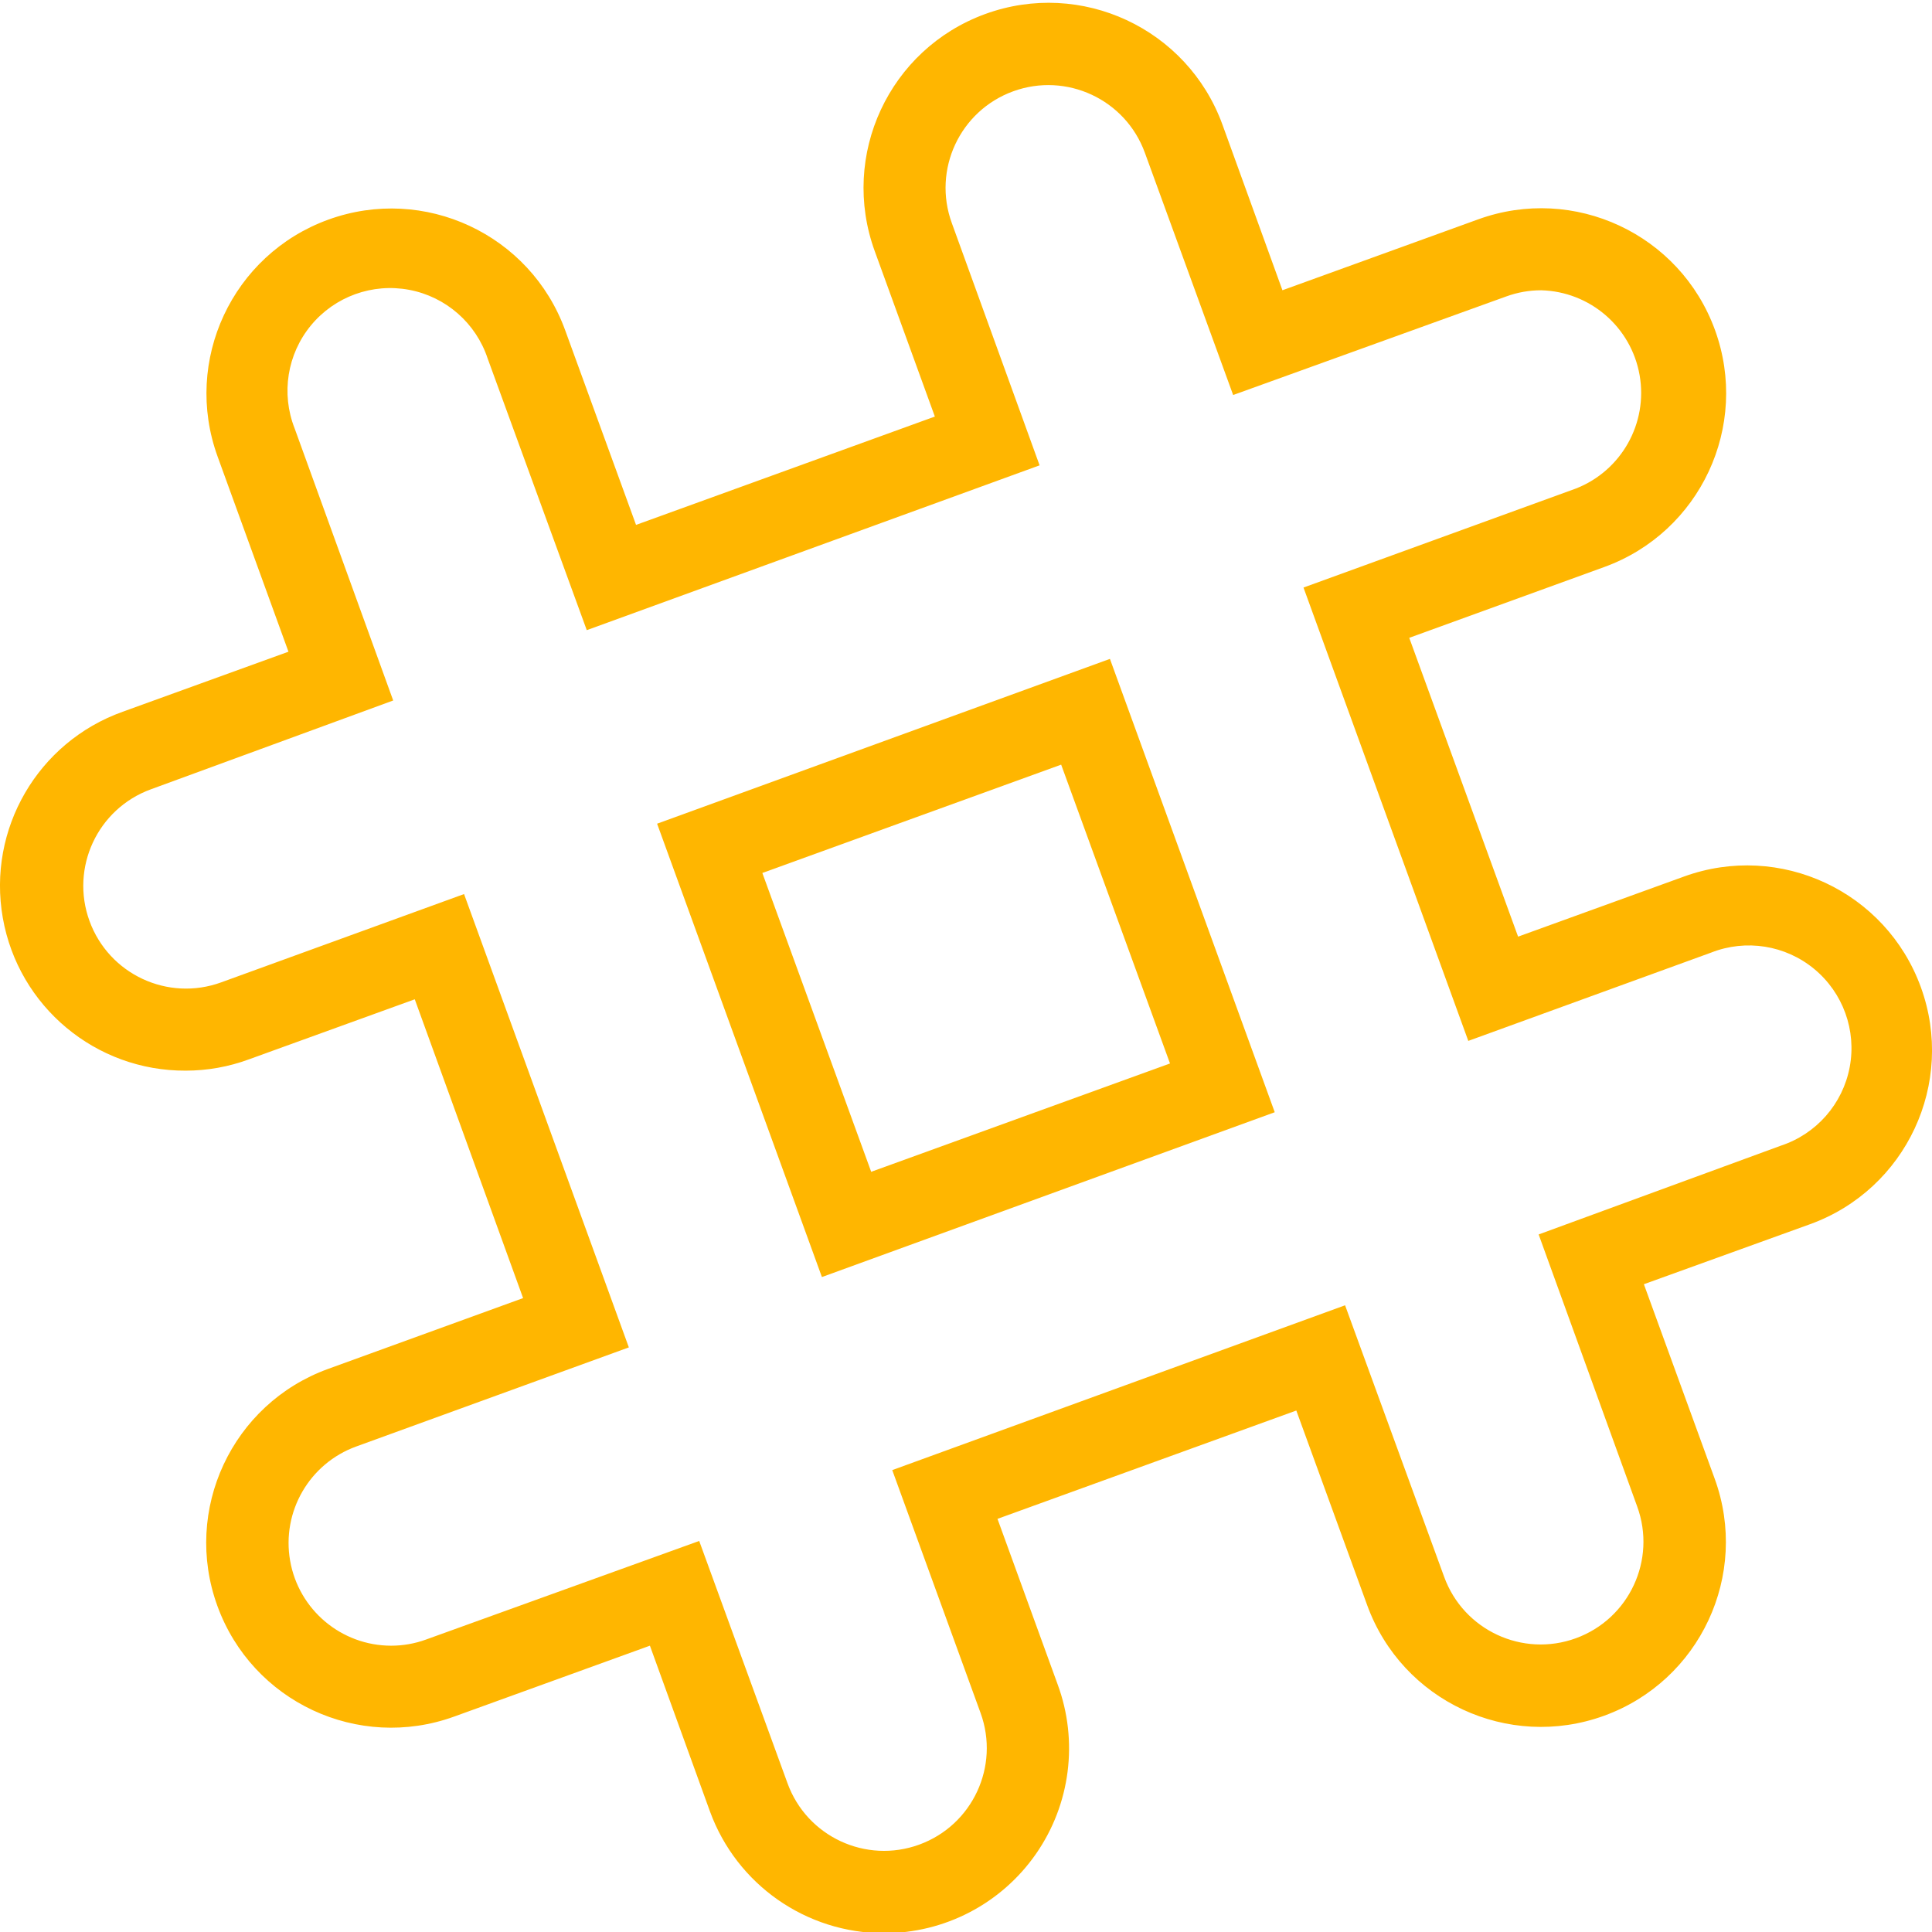
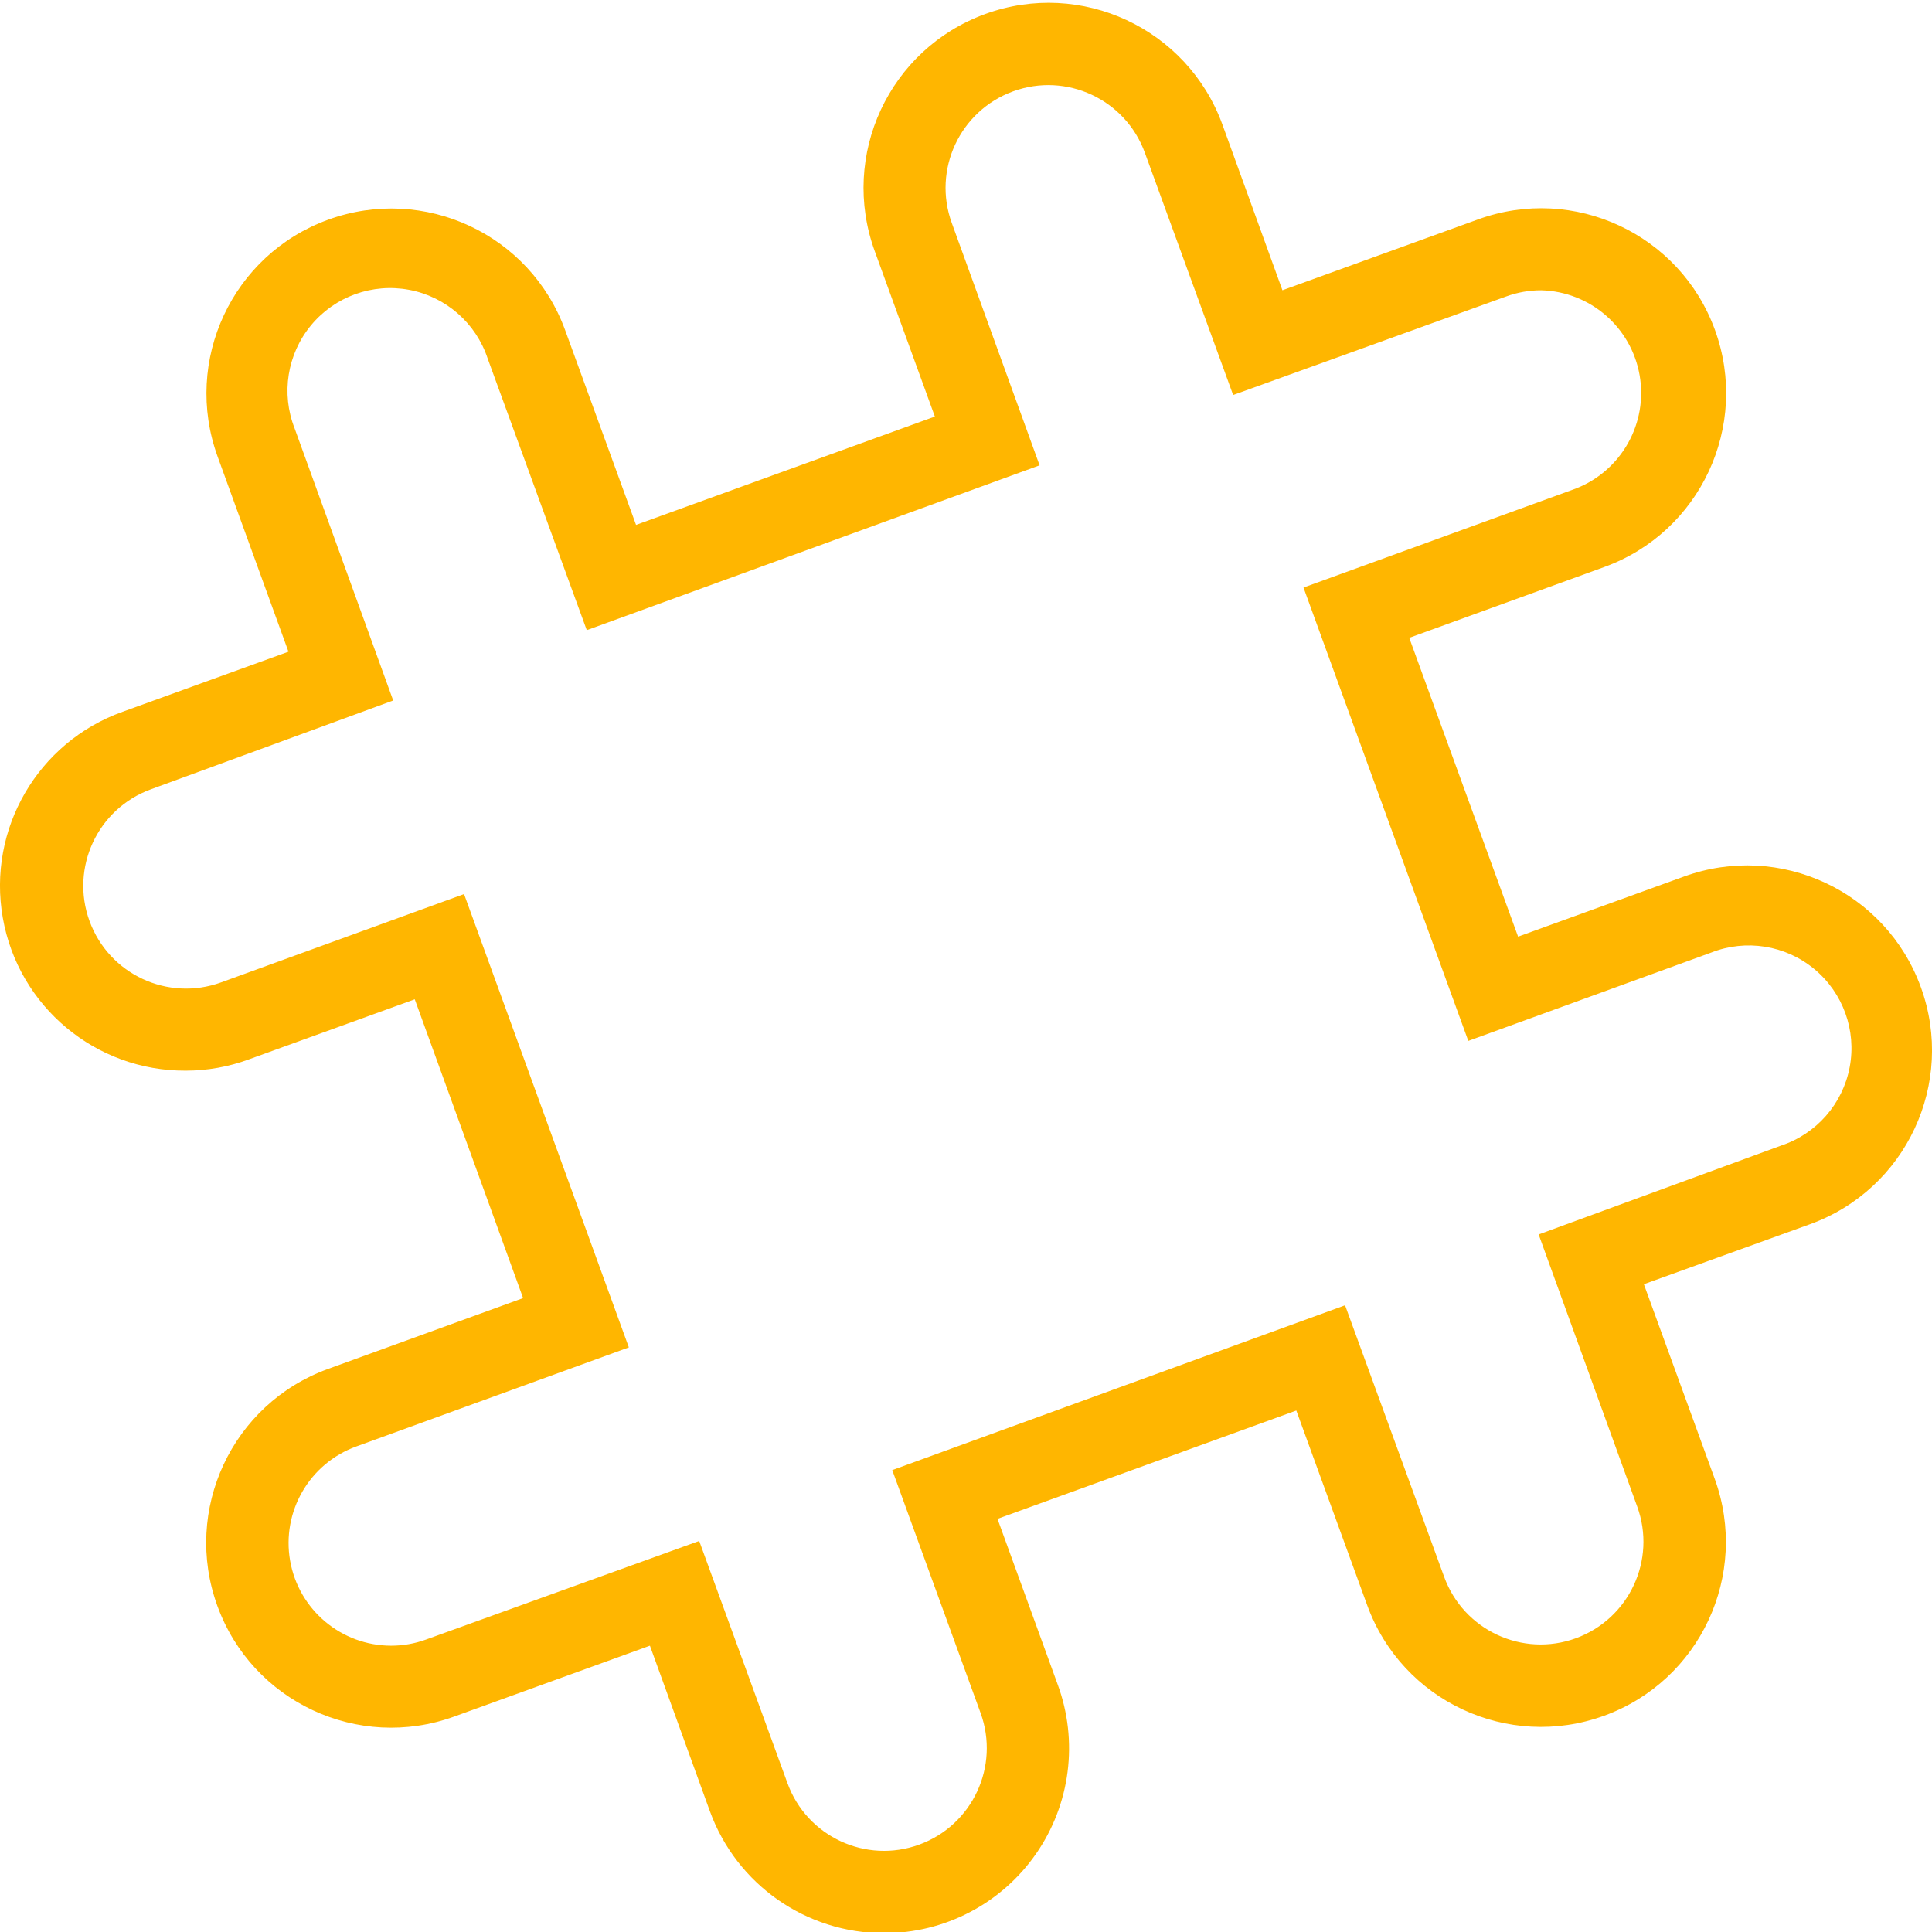
<svg xmlns="http://www.w3.org/2000/svg" height="512px" viewBox="0 0 501.735 501" width="512px" class="">
  <g>
-     <path d="m213.449 331.277-42.801-117.734 117.598-42.801 42.801 117.734zm-15.469-104.934 28.266 77.602 77.602-28.133-28.266-77.602zm0 0" data-original="#000000" class="active-path" data-old_color="#000000" fill="#FFB600" />
    <path d="m229.582 501.676c-20.207 0-38.262-12.621-45.199-31.598l-15.602-43.066-50.801 18.398c-24.926 9.059-52.477-3.805-61.531-28.734-9.059-24.926 3.805-52.473 28.73-61.531l50.668-18.402-28.133-77.598-43.066 15.598c-5.254 1.938-10.805 2.93-16.402 2.934-23.391.121-43.465-16.641-47.52-39.68-4.055-23.039 9.09-45.645 31.121-53.52l43.066-15.598-18.398-50.668c-9.059-24.926 3.805-52.477 28.73-61.535 24.93-9.055 52.477 3.809 61.535 28.734l18.398 50.535 77.602-28.133-15.602-42.934c-9.094-24.93 3.742-52.508 28.668-61.602 24.926-9.094 52.504 3.742 61.602 28.668l15.598 43.066 50.801-18.402c24.926-9.055 52.477 3.809 61.535 28.734 9.055 24.926-3.809 52.477-28.734 61.535l-50.668 18.398 28.266 77.602 43.066-15.602c24.93-9.059 52.477 3.809 61.535 28.734s-3.809 52.477-28.734 61.531l-43.199 15.602 18.398 50.531c9.059 24.93-3.805 52.477-28.73 61.535-24.926 9.059-52.477-3.809-61.535-28.734l-18.398-50.531-77.602 28.133 15.602 42.934c5.457 14.738 3.352 31.215-5.633 44.109-8.988 12.895-23.719 20.574-39.434 20.555zm-48-101.863 22.934 62.93c5.043 13.848 20.355 20.98 34.199 15.934 13.844-5.043 20.977-20.355 15.934-34.199l-22.934-63.066 117.598-42.801 25.734 70.535c5.043 13.844 20.355 20.977 34.199 15.934s20.98-20.355 15.934-34.199l-25.598-70.668 62.934-23.066c9.215-3.043 16.055-10.852 17.848-20.395 1.797-9.539-1.734-19.301-9.219-25.484-7.48-6.184-17.734-7.812-26.762-4.254l-63.07 22.934-42.797-117.734 70.797-25.734c11.793-4.648 18.684-16.953 16.488-29.434-2.199-12.484-12.883-21.695-25.555-22.031-3.09-.004-6.16.539-9.066 1.598l-70.934 25.602-22.934-62.934c-5.043-13.844-20.355-20.977-34.199-15.934s-20.977 20.355-15.934 34.199l22.801 62.934-117.598 42.801-25.734-70.535c-3.043-9.215-10.855-16.055-20.395-17.848-9.539-1.793-19.301 1.734-25.484 9.219-6.184 7.48-7.812 17.734-4.254 26.766l25.598 70.664-62.934 23.066c-13.844 5.047-20.977 20.359-15.934 34.203 5.047 13.844 20.359 20.977 34.203 15.93l63.066-22.93 42.797 117.73-70.797 25.734c-12.164 4.414-19.402 16.926-17.168 29.672 2.23 12.742 13.293 22.047 26.234 22.062 3.09 0 6.16-.539 9.066-1.602zm0 0" data-original="#000000" class="active-path" data-old_color="#000000" fill="#FFB600" />
  </g>
</svg>